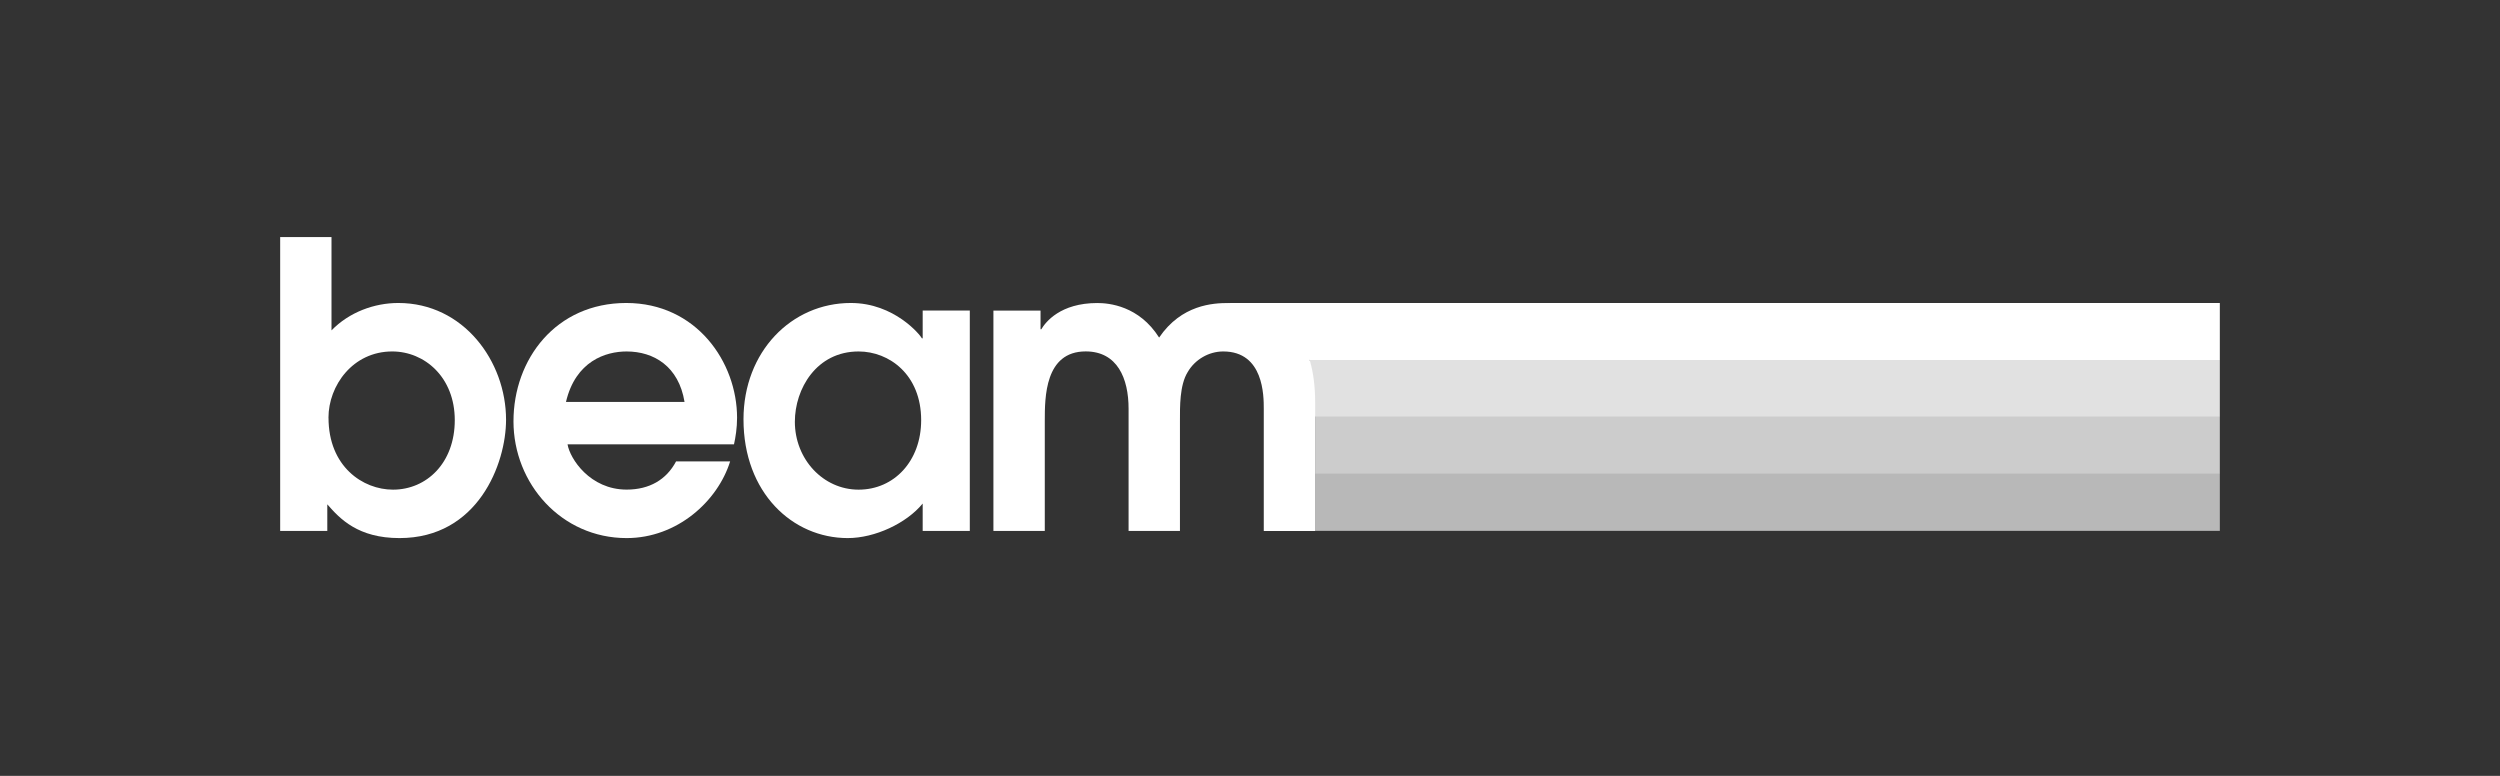
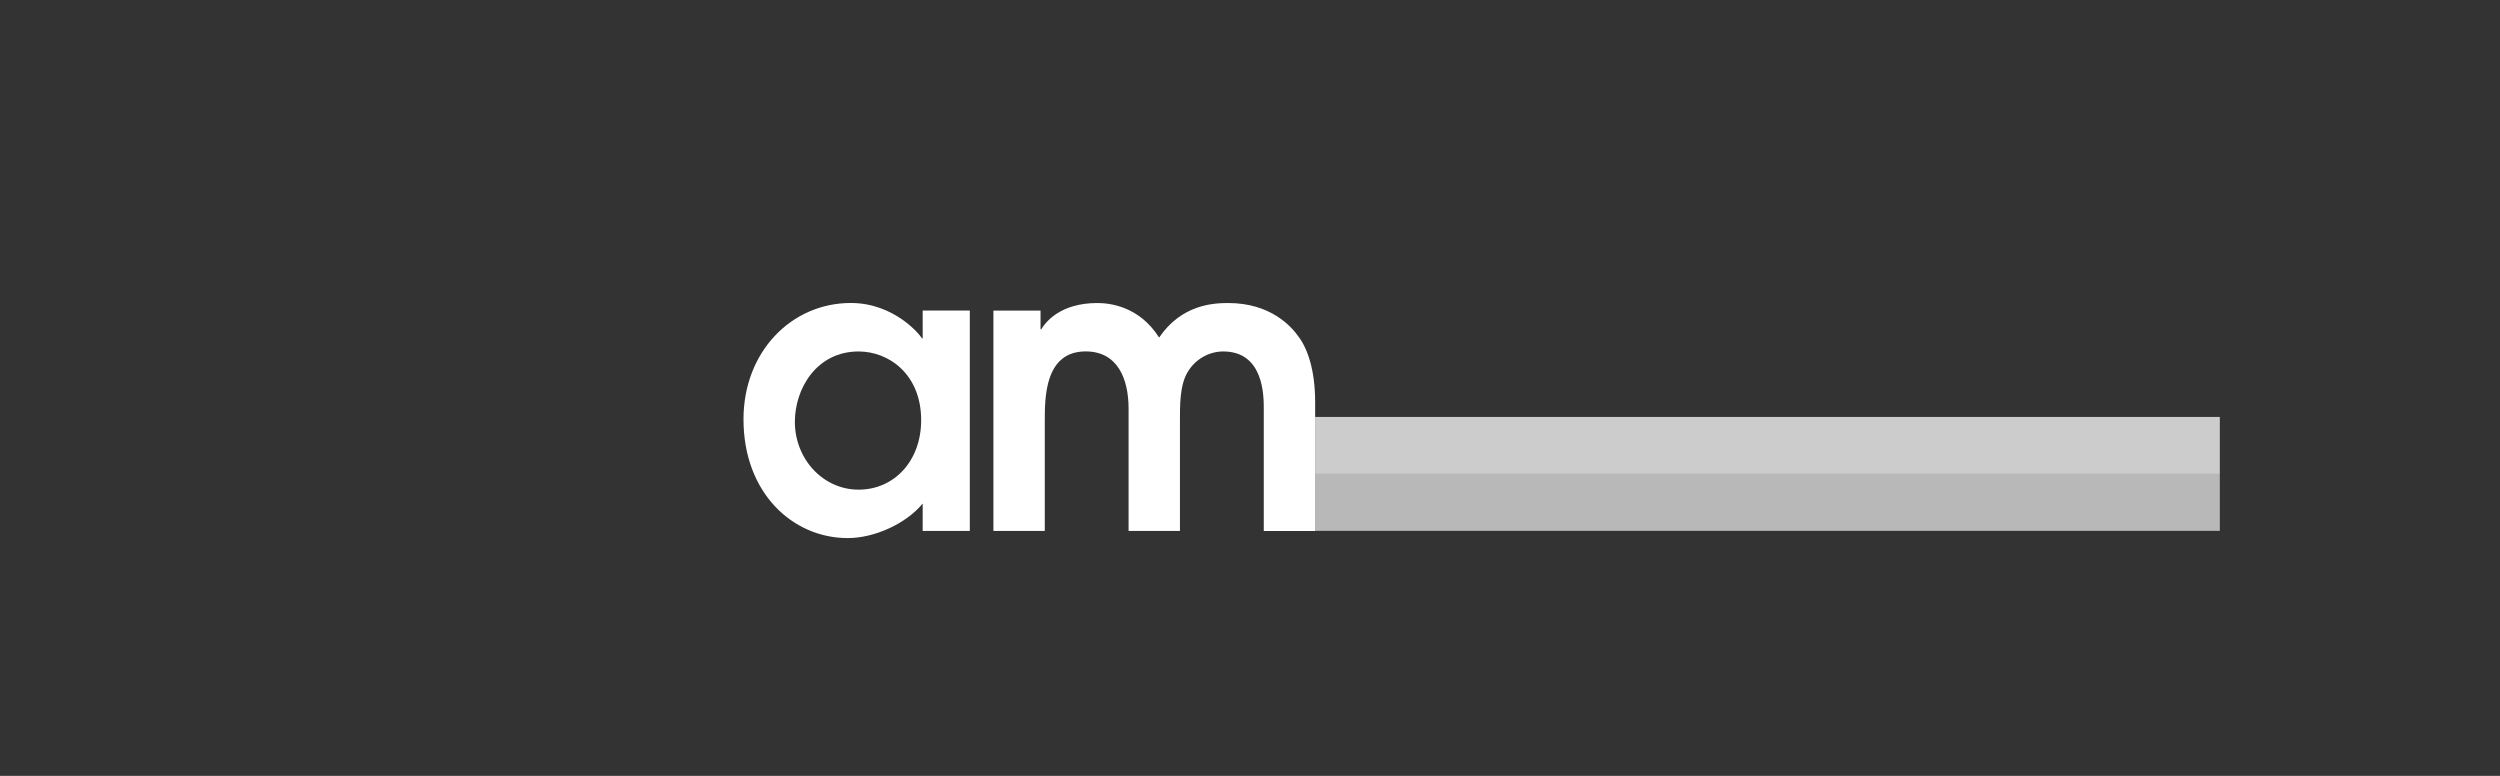
<svg xmlns="http://www.w3.org/2000/svg" width="232" height="72" viewBox="0 0 232 72" fill="none">
  <rect x="0" y="0" width="232" height="72" fill="#333333" stroke="none" />
  <g clip-path="url(#clip0_22076_677334)">
-     <path d="M121.535 33.404H206V38.692H122.042L121.535 33.404Z" fill="white" fill-opacity="0.85" />
-     <path d="M114.053 28.117H206V33.405H121.506L114.053 28.117Z" fill="white" />
    <path d="M122.042 43.98H206V49.267H122.042V43.98Z" fill="white" fill-opacity="0.65" />
    <path d="M122.042 38.692H206V43.979H122.042V38.692Z" fill="white" fill-opacity="0.75" />
-     <path d="M26 49.271H30.373V46.802C31.557 48.164 33.24 49.934 37.073 49.934C44.349 49.934 46.962 43.044 46.962 38.952C46.962 33.535 43.02 28.117 36.964 28.117C34.742 28.117 32.414 28.963 30.763 30.659V22H26V49.271ZM30.482 38.769C30.482 35.784 32.74 32.615 36.397 32.615C39.408 32.615 42.203 35.011 42.203 38.989C42.203 42.967 39.586 45.44 36.469 45.44C33.675 45.44 30.486 43.3 30.486 38.769H30.482Z" fill="white" />
-     <path d="M68.114 41.238C68.259 40.575 68.4 39.729 68.4 38.769C68.4 33.612 64.635 28.117 58.116 28.117C51.597 28.117 47.651 33.315 47.651 39.099C47.651 44.882 52.096 49.934 58.152 49.934C62.847 49.934 66.608 46.505 67.756 42.82H62.739C61.841 44.516 60.266 45.435 58.152 45.435C54.746 45.435 52.886 42.56 52.668 41.234H68.114V41.238ZM52.523 37.297C53.417 33.502 56.215 32.616 58.148 32.616C60.693 32.616 62.988 34.015 63.524 37.297H52.523Z" fill="white" />
    <path d="M89.998 28.817H85.625V31.395H85.553C85.408 31.103 83.008 28.117 78.957 28.117C73.437 28.117 68.996 32.648 68.996 38.916C68.996 45.732 73.546 49.934 78.671 49.934C81.18 49.934 84.119 48.571 85.625 46.729V49.271H89.998V28.817ZM85.484 38.989C85.484 42.784 82.976 45.44 79.678 45.44C76.38 45.44 73.763 42.601 73.763 39.139C73.763 36.081 75.768 32.616 79.678 32.616C82.509 32.616 85.484 34.755 85.484 38.989Z" fill="white" />
    <path d="M92.189 49.271H96.956V39.062C96.956 36.886 96.956 32.611 100.753 32.611C103.693 32.611 104.732 35.117 104.732 37.919V49.271H109.499V39.062C109.499 37.773 109.463 35.747 110.216 34.531C110.896 33.352 112.189 32.615 113.514 32.615C117.278 32.615 117.278 36.744 117.278 37.923V49.275H122.046V37.333C122.046 34.312 121.329 32.359 120.54 31.29C119.823 30.256 117.886 28.121 113.981 28.121C112.584 28.121 109.644 28.267 107.566 31.326C105.702 28.377 102.908 28.121 101.833 28.121C98.394 28.121 97.029 29.89 96.634 30.553H96.562V28.821H92.189V49.275V49.271Z" fill="white" />
  </g>
  <defs>
    <clipPath id="clip0_22076_677334">
      <rect width="180" height="28" fill="white" transform="translate(26 22)" />
    </clipPath>
  </defs>
</svg>